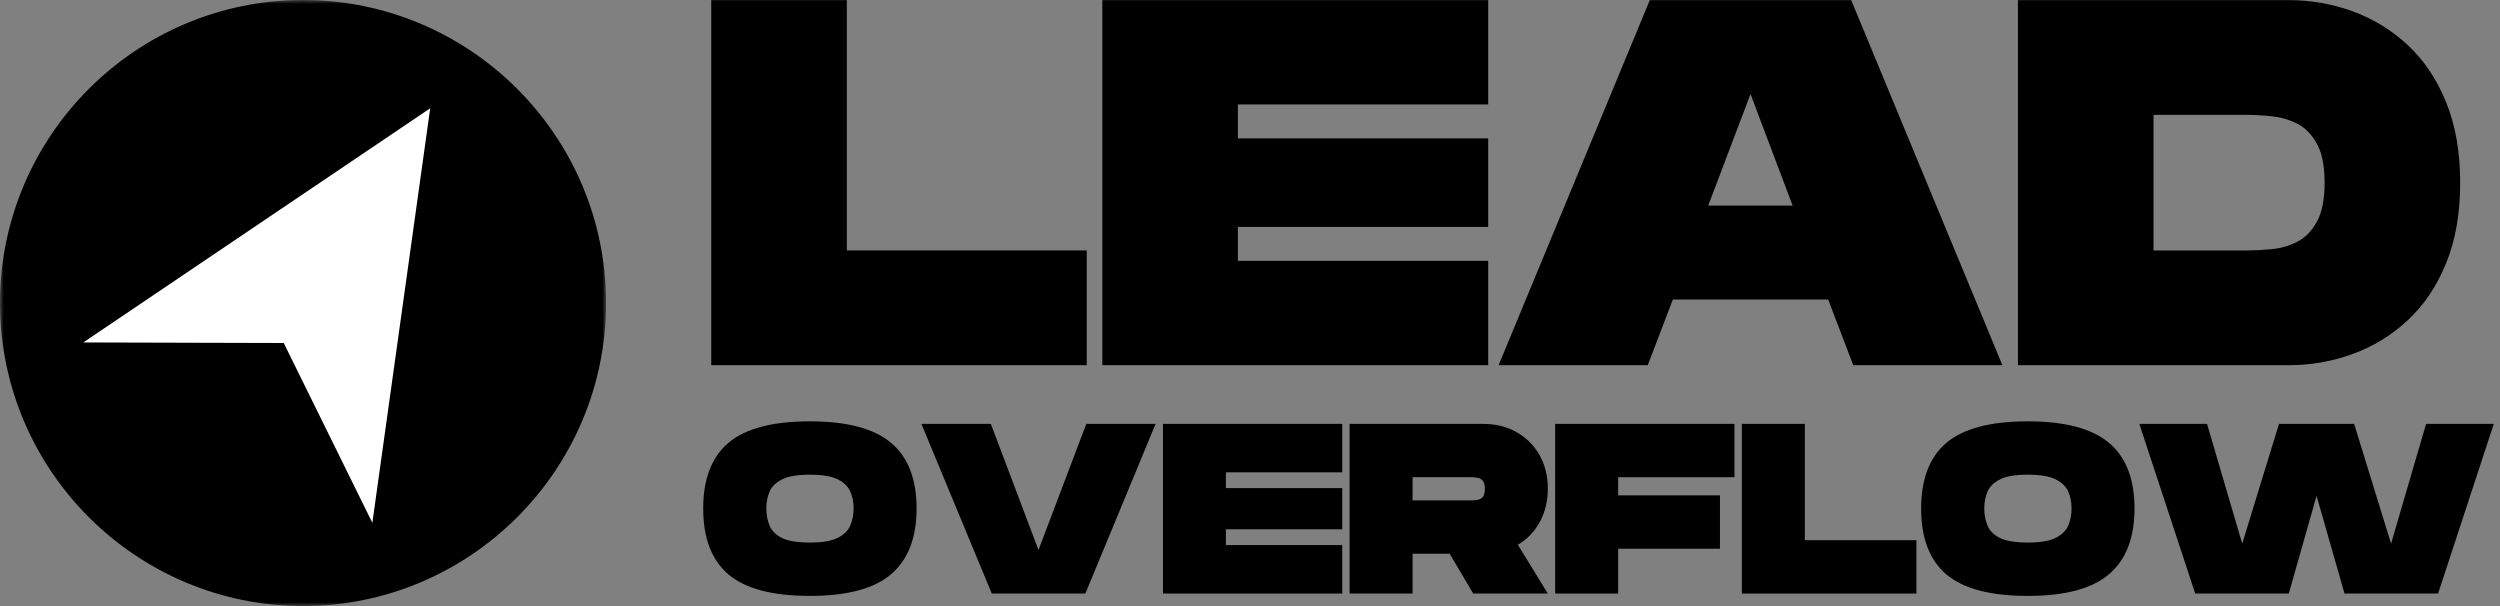
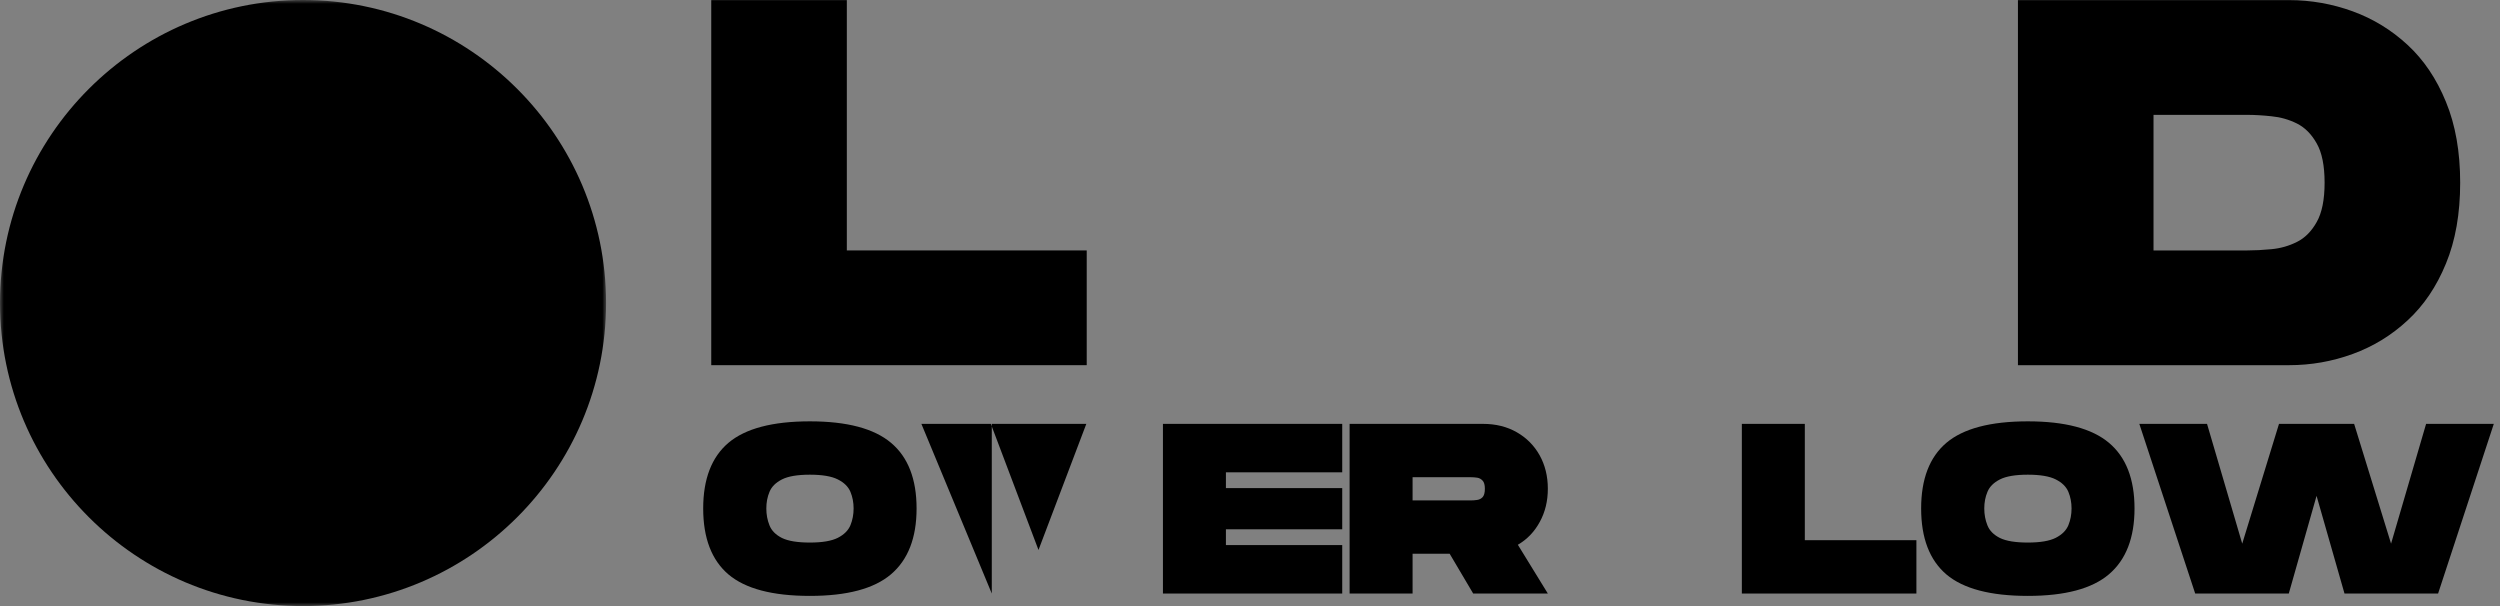
<svg xmlns="http://www.w3.org/2000/svg" width="330" height="80" viewBox="0 0 330 80" fill="none">
  <rect x="0" y="0" width="330" height="80" fill="#808080" stroke="none" />
  <mask id="mask0_139_13" style="mask-type:luminance" maskUnits="userSpaceOnUse" x="0" y="0" width="80" height="80">
    <path d="M0 0H80V80H0V0Z" fill="white" />
  </mask>
  <g mask="url(#mask0_139_13)">
    <path d="M40 80C17.943 80 0 62.057 0 40C0 17.943 17.943 0 40 0C62.052 0 80 17.943 80 40C80 62.057 62.052 80 40 80Z" fill="black" />
  </g>
  <path d="M40 77.479C19.328 77.479 2.516 60.667 2.516 40C2.516 19.333 19.328 2.516 40 2.516C60.667 2.516 77.479 19.333 77.479 40C77.479 60.667 60.667 77.479 40 77.479Z" fill="black" />
-   <path d="M49.151 69.01L37.453 45.276L10.995 45.203L56.787 14.292L49.151 69.01Z" fill="white" />
  <path d="M93.885 48.203V0.016H111.781V33.057H143.447V48.203H93.885Z" fill="black" />
-   <path d="M145.506 48.203V0.016H196.443V13.787H163.402V18.266H196.443V29.953H163.402V34.432H196.443V48.203H145.506Z" fill="black" />
-   <path d="M197.816 48.203L217.775 0.016H244.358L264.316 48.203H244.629L241.316 39.536H220.816L217.504 48.203H197.816ZM225.483 27.141H236.629L231.066 12.412L225.483 27.141Z" fill="black" />
  <path d="M266.368 48.203V0.016H302.16C305.045 0.016 307.847 0.51 310.556 1.495C313.264 2.484 315.681 3.964 317.806 5.932C319.941 7.906 321.629 10.412 322.868 13.453C324.118 16.484 324.743 20.037 324.743 24.12C324.743 28.203 324.118 31.76 322.868 34.786C321.629 37.818 319.941 40.318 317.806 42.286C315.681 44.26 313.264 45.74 310.556 46.724C307.847 47.714 305.045 48.203 302.16 48.203H266.368ZM284.264 33.057H296.66C297.618 33.057 298.681 33.005 299.847 32.891C301.024 32.781 302.144 32.464 303.201 31.932C304.254 31.406 305.123 30.531 305.806 29.307C306.498 28.088 306.847 26.359 306.847 24.12C306.847 21.87 306.498 20.141 305.806 18.932C305.123 17.713 304.254 16.838 303.201 16.307C302.144 15.781 301.024 15.463 299.847 15.349C298.681 15.224 297.618 15.162 296.66 15.162H284.264V33.057Z" fill="black" />
  <path d="M106.906 78.659C101.973 78.659 98.39 77.716 96.156 75.826C93.932 73.925 92.822 71.024 92.822 67.117C92.822 63.232 93.932 60.341 96.156 58.451C98.39 56.565 101.973 55.617 106.906 55.617C111.807 55.617 115.374 56.565 117.614 58.451C119.864 60.341 120.989 63.232 120.989 67.117C120.989 70.992 119.864 73.888 117.614 75.805C115.374 77.711 111.807 78.659 106.906 78.659ZM106.906 71.617C108.541 71.617 109.77 71.409 110.593 70.992C111.426 70.565 111.979 70.008 112.26 69.326C112.536 68.649 112.676 67.909 112.676 67.117C112.676 66.326 112.536 65.597 112.26 64.93C111.979 64.253 111.426 63.701 110.593 63.284C109.77 62.867 108.541 62.659 106.906 62.659C105.265 62.659 104.036 62.867 103.218 63.284C102.395 63.701 101.848 64.253 101.572 64.93C101.291 65.597 101.156 66.326 101.156 67.117C101.156 67.909 101.291 68.654 101.572 69.347C101.848 70.044 102.395 70.597 103.218 71.013C104.051 71.419 105.281 71.617 106.906 71.617Z" fill="black" />
-   <path d="M130.915 78.347L121.623 55.951H130.79L137.081 72.597L143.394 55.951H152.54L143.269 78.347H130.915Z" fill="black" />
+   <path d="M130.915 78.347L121.623 55.951H130.79L137.081 72.597L143.394 55.951H152.54H130.915Z" fill="black" />
  <path d="M153.508 78.347V55.951H177.174V62.346H161.82V64.43H177.174V69.867H161.82V71.951H177.174V78.347H153.508Z" fill="black" />
  <path d="M178.148 78.347V55.951H195.753C197.445 55.951 198.93 56.321 200.211 57.055C201.503 57.794 202.508 58.805 203.232 60.096C203.951 61.388 204.315 62.862 204.315 64.513C204.315 66.138 203.961 67.597 203.253 68.888C202.555 70.18 201.591 71.19 200.357 71.909L204.315 78.347H194.461L191.357 73.097H186.461V78.347H178.148ZM186.461 66.055H194.148C194.424 66.055 194.701 66.034 194.982 65.992C195.273 65.951 195.513 65.826 195.711 65.617C195.904 65.399 196.003 65.029 196.003 64.513C196.003 64.013 195.904 63.659 195.711 63.451C195.513 63.232 195.273 63.096 194.982 63.055C194.701 63.013 194.424 62.992 194.148 62.992H186.461V66.055Z" fill="black" />
-   <path d="M205.284 78.347V55.951H228.951V62.992H213.597V65.388H227.034V72.43H213.597V78.347H205.284Z" fill="black" />
  <path d="M229.924 78.347V55.951H238.236V71.305H252.965V78.347H229.924Z" fill="black" />
  <path d="M267.674 78.659C262.742 78.659 259.159 77.716 256.924 75.826C254.7 73.925 253.591 71.024 253.591 67.117C253.591 63.232 254.7 60.341 256.924 58.451C259.159 56.565 262.742 55.617 267.674 55.617C272.575 55.617 276.143 56.565 278.382 58.451C280.632 60.341 281.757 63.232 281.757 67.117C281.757 70.992 280.632 73.888 278.382 75.805C276.143 77.711 272.575 78.659 267.674 78.659ZM267.674 71.617C269.31 71.617 270.539 71.409 271.362 70.992C272.195 70.565 272.747 70.008 273.028 69.326C273.304 68.649 273.445 67.909 273.445 67.117C273.445 66.326 273.304 65.597 273.028 64.93C272.747 64.253 272.195 63.701 271.362 63.284C270.539 62.867 269.31 62.659 267.674 62.659C266.034 62.659 264.804 62.867 263.987 63.284C263.164 63.701 262.617 64.253 262.341 64.93C262.06 65.597 261.924 66.326 261.924 67.117C261.924 67.909 262.06 68.654 262.341 69.347C262.617 70.044 263.164 70.597 263.987 71.013C264.82 71.419 266.049 71.617 267.674 71.617Z" fill="black" />
  <path d="M289.766 78.347L282.391 55.951H291.328L295.974 71.763L300.828 55.951H310.745L315.62 71.763L320.245 55.951H329.182L321.828 78.347H309.474L305.786 65.451L302.12 78.347H289.766Z" fill="black" />
</svg>